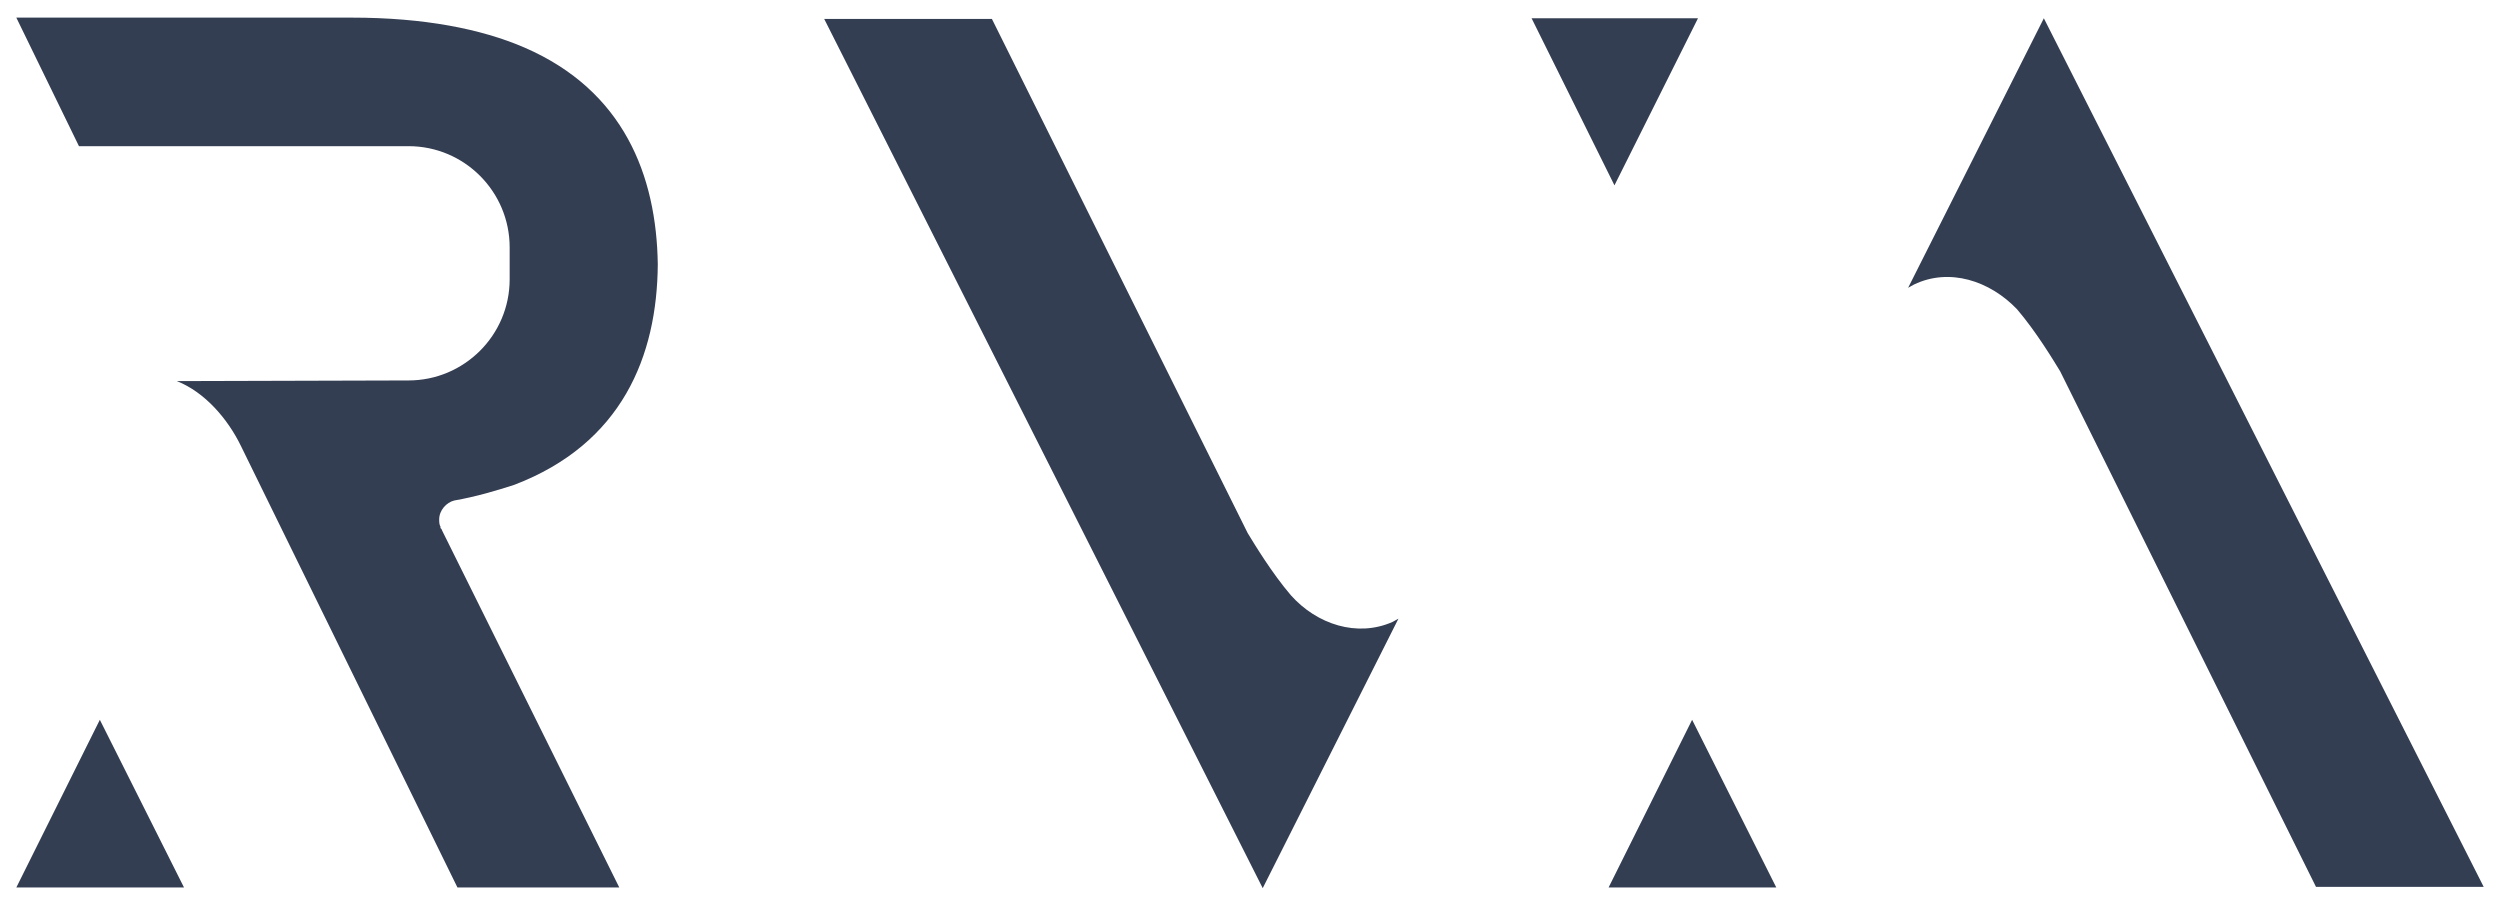
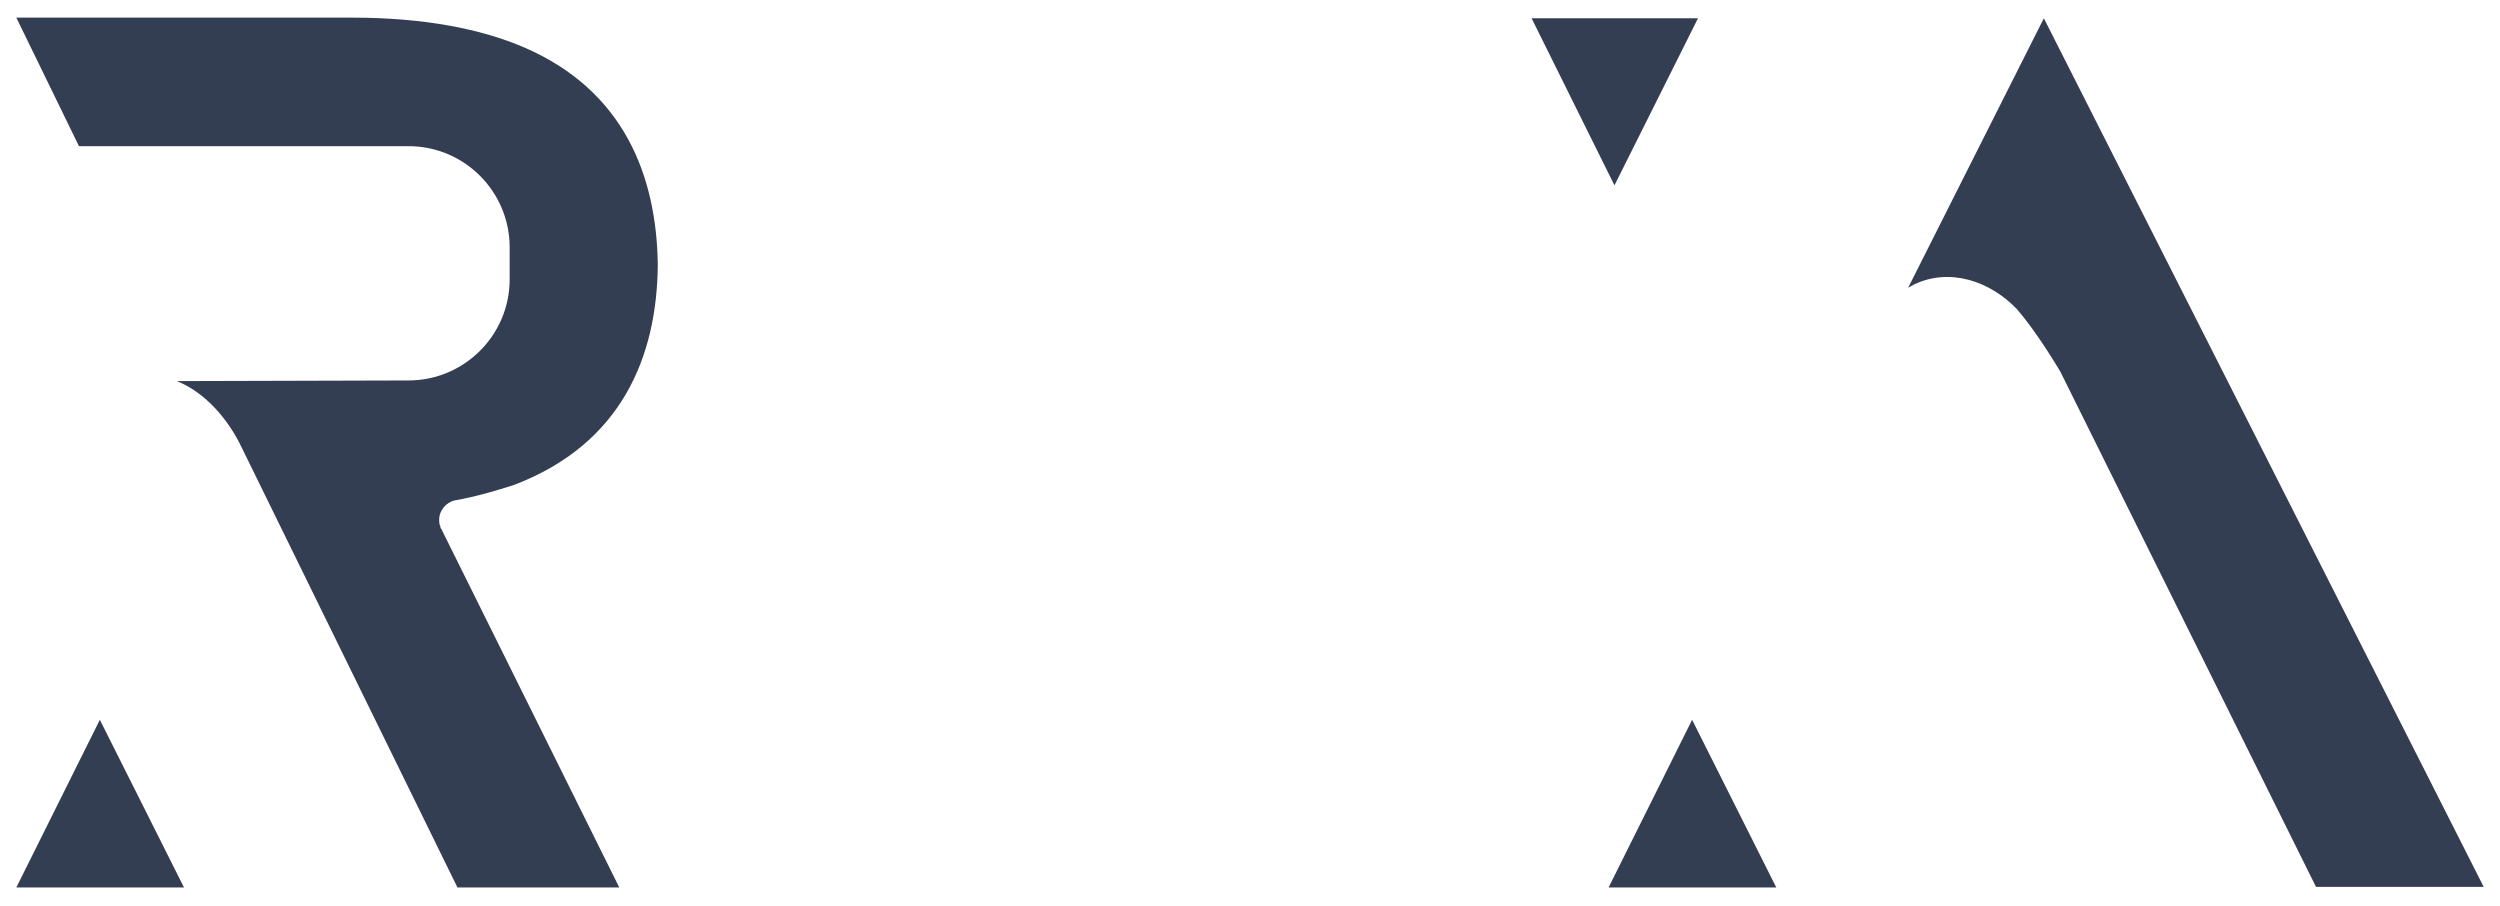
<svg xmlns="http://www.w3.org/2000/svg" version="1.1" id="Camada_1" x="0px" y="0px" viewBox="-228 228.5 383.1 138.8" style="enable-background:new -228 228.5 383.1 138.8;" xml:space="preserve">
  <style type="text/css">
	.st0{fill:#343E53;}
</style>
  <g>
    <g id="XMLID_114_">
-       <path id="XMLID_60_" class="st0" d="M-30.2,319.7c-2.9-3.4-5.5-7.7-6.6-9.5L-76,231.4h-25.7l67.2,133.2l20.8-41.3    c-0.3,0.2-0.6,0.3-0.9,0.5C-20,326.2-26.2,324.2-30.2,319.7z" />
      <polygon id="XMLID_59_" class="st0" points="32.2,231.3 19.4,231.3 6.7,231.3 19.4,256.9   " />
    </g>
    <g id="XMLID_113_">
      <path id="XMLID_58_" class="st0" d="M85.2,231.3l-20.8,41.3c0.3-0.2,0.6-0.3,0.9-0.5c5.4-2.6,11.6-0.6,15.8,3.8    c2.9,3.4,5.5,7.7,6.6,9.5l39.2,79h25.7L85.2,231.3z" />
      <polygon id="XMLID_57_" class="st0" points="18.5,364.5 31.3,364.5 44.2,364.5 31.3,338.8   " />
    </g>
    <g id="XMLID_115_">
      <path id="XMLID_56_" class="st0" d="M-200.9,286.9L-200.9,286.9c4.3,1.7,7.8,5.8,9.8,9.9l0,0l33.2,67.7h24.8l-27.2-54.8l0,0    c0-0.2-0.2-0.2-0.2-0.3c0,0,0,0,0-0.2c-0.2-0.3-0.2-0.8-0.2-1.1c0-1.4,1.1-2.6,2.3-2.9l0,0c3.4-0.6,6.4-1.5,9.2-2.4    c16.5-6.3,21.9-19.7,22-33.8c-0.2-13.6-5.2-26.6-20.4-33.2c-6.7-2.9-15.5-4.6-26.5-4.6c-4.3,0-46.2,0-51.4,0l9.6,19.7h50.5    c8.6,0,15.5,7,15.5,15.5v4.9c0,8.6-7,15.5-15.5,15.5L-200.9,286.9z" />
      <polygon id="XMLID_47_" class="st0" points="-225.5,364.5 -212.7,364.5 -199.8,364.5 -212.7,338.8   " />
    </g>
  </g>
</svg>